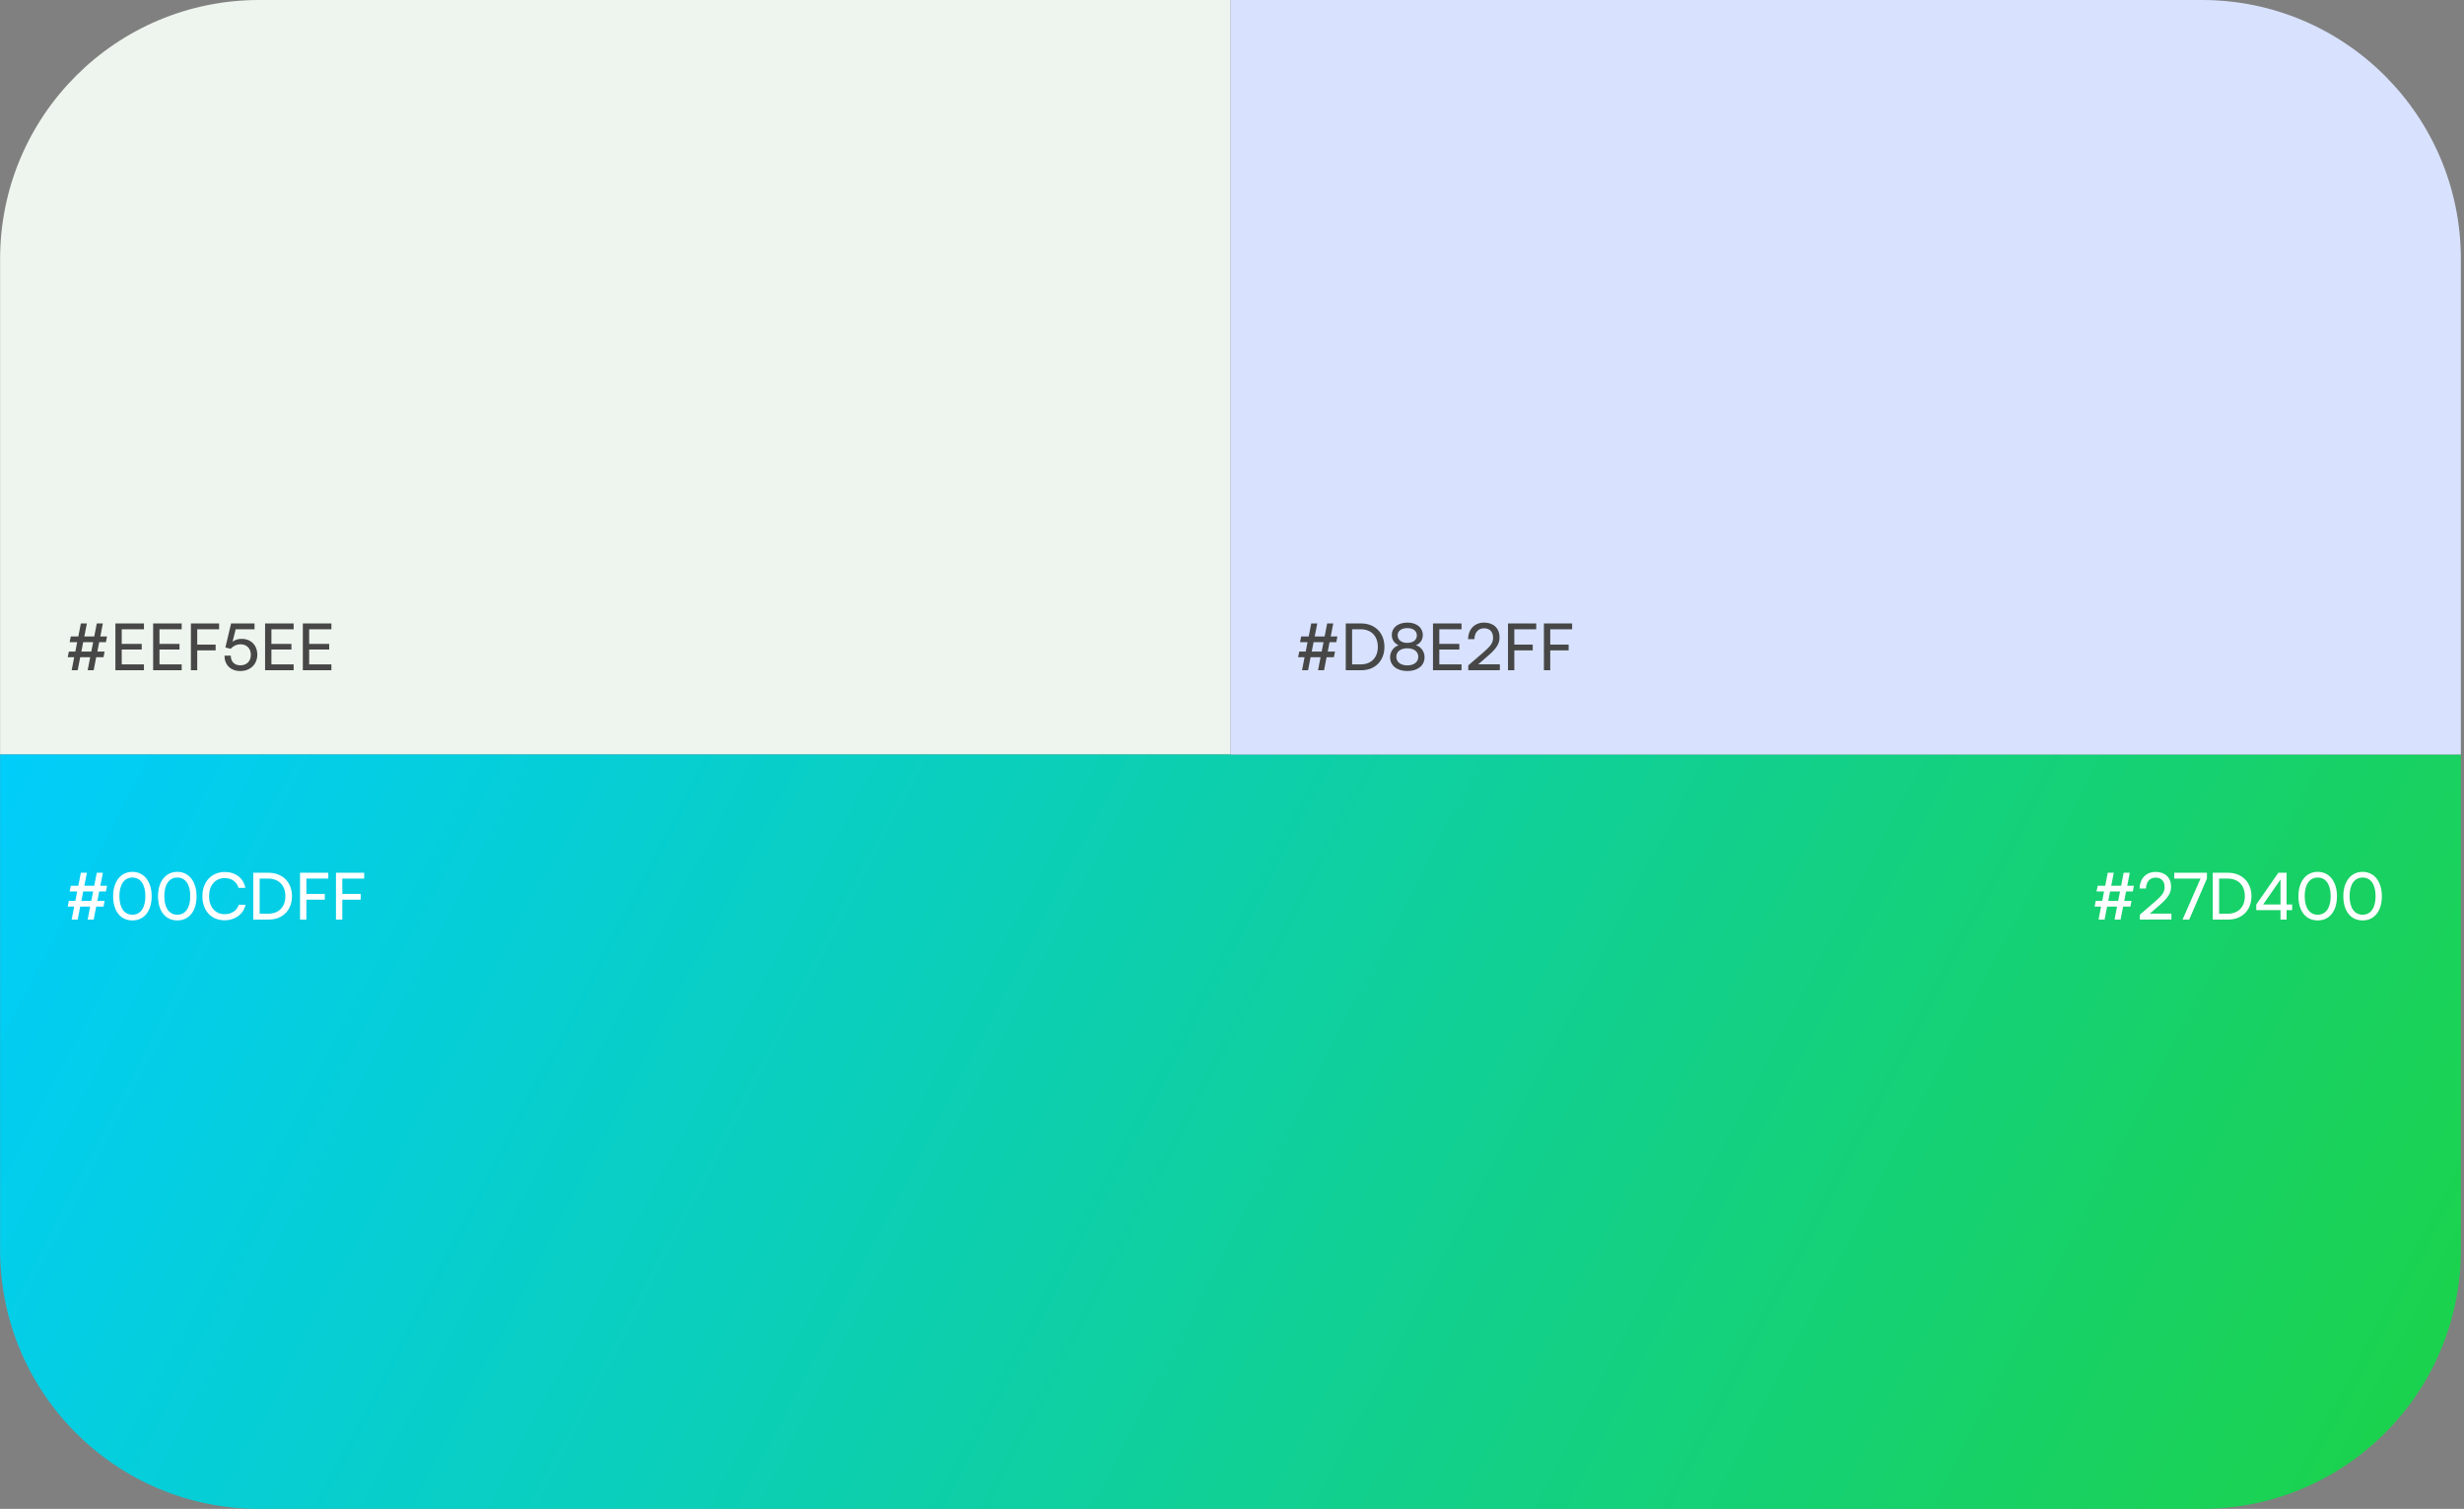
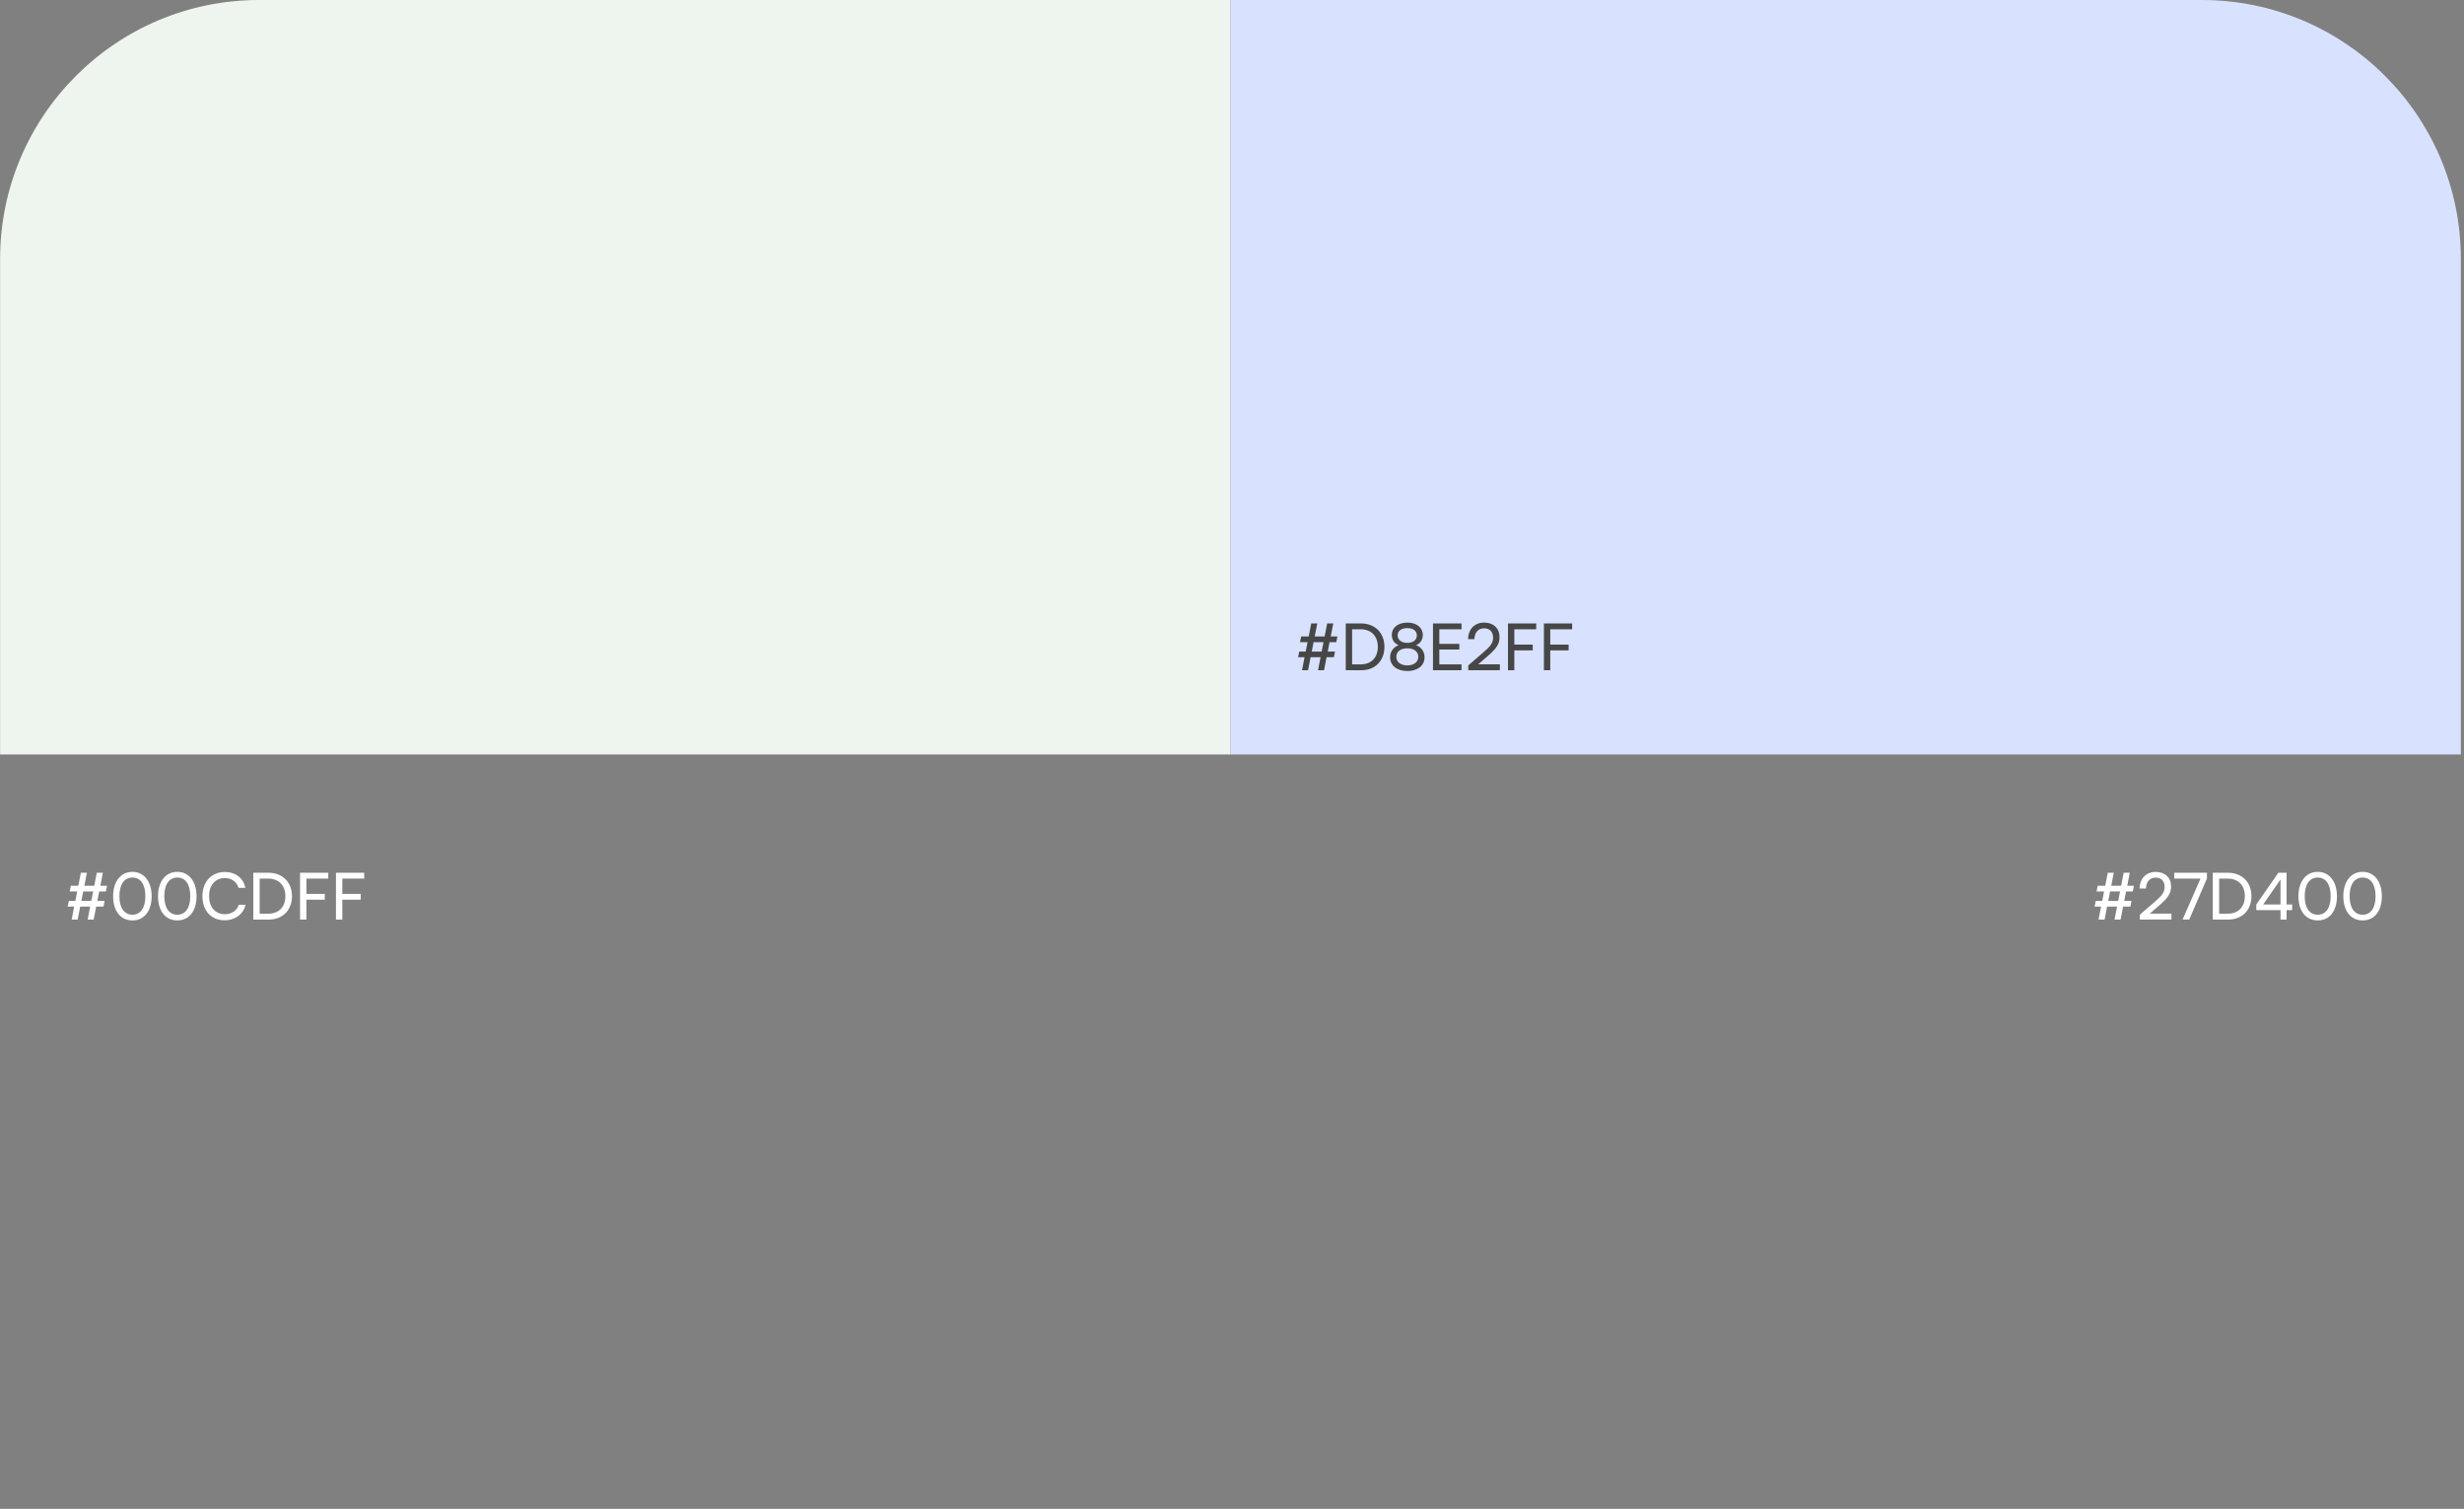
<svg xmlns="http://www.w3.org/2000/svg" width="761" height="466" viewBox="0 0 761 466" fill="none">
  <rect x="0" y="0" width="761" height="466" fill="#808080" stroke="none" />
  <path d="M0.031 80C0.031 35.817 35.849 0 80.031 0H380.031V233H0.031V80Z" fill="#EEF5EE" />
-   <path d="M0.031 233H760.031V386C760.031 430.183 724.214 466 680.031 466H80.031C35.849 466 0.031 430.183 0.031 386V233Z" fill="url(#paint0_linear_933_8903)" />
  <path d="M380.031 0H680.031C724.214 0 760.031 35.817 760.031 80V233H380.031V0Z" fill="#D8E2FF" />
-   <path d="M21.271 201.22H23.271L23.831 198.32H21.511L21.871 196.56H24.191L24.971 192.54H26.831L26.051 196.56H29.111L29.891 192.54H31.771L30.991 196.56H33.051L32.711 198.32H30.631L30.071 201.22H32.311L31.971 202.98H29.711L28.931 207H27.071L27.851 202.98H24.771L23.991 207H22.131L22.911 202.98H20.911L21.271 201.22ZM25.131 201.22H28.191L28.771 198.32H25.691L25.131 201.22ZM44.457 207H35.637V192.54H44.457V194.34H37.597V198.86H43.777V200.6H37.597V205.18H44.457V207ZM56.117 207H47.297V192.54H56.117V194.34H49.257V198.86H55.437V200.6H49.257V205.18H56.117V207ZM66.597 200.86H60.917V207H58.957V192.54H67.677V194.34H60.917V199.08H66.597V200.86ZM74.211 207.24C71.251 207.24 69.331 205.36 69.331 202.48H71.271C71.271 204.34 72.411 205.48 74.251 205.48C76.211 205.48 77.471 204.18 77.471 202.22C77.471 200.36 76.291 198.98 74.271 198.98C73.051 198.98 71.931 199.56 71.271 200.38L69.611 199.96L71.371 192.54H78.611V194.34H72.791L71.831 198.18C72.591 197.6 73.551 197.3 74.631 197.3C77.571 197.3 79.471 199.36 79.471 202.14C79.471 205.14 77.331 207.24 74.211 207.24ZM90.688 207H81.868V192.54H90.688V194.34H83.828V198.86H90.007V200.6H83.828V205.18H90.688V207ZM102.348 207H93.528V192.54H102.348V194.34H95.488V198.86H101.668V200.6H95.488V205.18H102.348V207Z" fill="#474747" />
  <path d="M401.271 201.22H403.271L403.831 198.32H401.511L401.871 196.56H404.191L404.971 192.54H406.831L406.051 196.56H409.111L409.891 192.54H411.771L410.991 196.56H413.051L412.711 198.32H410.631L410.071 201.22H412.311L411.971 202.98H409.711L408.931 207H407.071L407.851 202.98H404.771L403.991 207H402.131L402.911 202.98H400.911L401.271 201.22ZM405.131 201.22H408.191L408.771 198.32H405.691L405.131 201.22ZM420.417 207H415.637V192.54H420.337C424.657 192.54 427.577 195.46 427.577 199.78C427.577 204.08 424.697 207 420.417 207ZM420.197 194.34H417.597V205.18H420.277C423.497 205.18 425.537 203.1 425.537 199.78C425.537 196.42 423.497 194.34 420.197 194.34ZM429.331 202.98C429.331 201.24 430.351 199.84 431.951 199.26C430.591 198.68 429.851 197.54 429.851 196.08C429.851 193.82 431.791 192.28 434.671 192.28C437.511 192.28 439.431 193.82 439.431 196.1C439.431 197.58 438.671 198.72 437.311 199.26C438.931 199.78 439.971 201.22 439.971 203C439.971 205.54 437.851 207.24 434.651 207.24C431.431 207.24 429.331 205.54 429.331 202.98ZM431.651 196.2C431.651 197.62 432.831 198.54 434.631 198.54C436.451 198.54 437.591 197.64 437.591 196.24C437.591 194.86 436.451 193.98 434.631 193.98C432.831 193.98 431.651 194.86 431.651 196.2ZM431.251 202.84C431.251 204.46 432.591 205.5 434.651 205.5C436.691 205.5 438.031 204.46 438.031 202.84C438.031 201.24 436.711 200.22 434.631 200.22C432.571 200.22 431.251 201.24 431.251 202.84ZM451.391 207H442.571V192.54H451.391V194.34H444.531V198.86H450.711V200.6H444.531V205.18H451.391V207ZM463.231 206.98L453.471 207V205.5L458.131 201.48C460.471 199.46 461.131 198.48 461.131 196.94C461.131 195.12 460.091 194.04 458.351 194.04C456.571 194.04 455.411 195.34 455.371 197.4H453.411C453.471 194.3 455.431 192.28 458.371 192.28C461.271 192.28 463.131 194.04 463.131 196.82C463.131 198.88 462.111 200.34 459.551 202.56L456.551 205.16H463.231V206.98ZM473.375 200.86H467.695V207H465.735V192.54H474.455V194.34H467.695V199.08H473.375V200.86ZM484.468 200.86H478.788V207H476.828V192.54H485.548V194.34H478.788V199.08H484.468V200.86Z" fill="#474747" />
  <path d="M21.271 278.22H23.271L23.831 275.32H21.511L21.871 273.56H24.191L24.971 269.54H26.831L26.051 273.56H29.111L29.891 269.54H31.771L30.991 273.56H33.051L32.711 275.32H30.631L30.071 278.22H32.311L31.971 279.98H29.711L28.931 284H27.071L27.851 279.98H24.771L23.991 284H22.131L22.911 279.98H20.911L21.271 278.22ZM25.131 278.22H28.191L28.771 275.32H25.691L25.131 278.22ZM34.937 276.78C34.937 272.3 37.257 269.26 40.897 269.26C44.517 269.26 46.837 272.3 46.837 276.78C46.837 281.28 44.617 284.26 40.897 284.26C37.157 284.26 34.937 281.28 34.937 276.78ZM36.877 276.78C36.877 280.34 38.357 282.5 40.897 282.5C43.437 282.5 44.897 280.34 44.897 276.78C44.897 273.18 43.437 271.02 40.897 271.02C38.357 271.02 36.877 273.18 36.877 276.78ZM48.804 276.78C48.804 272.3 51.124 269.26 54.764 269.26C58.384 269.26 60.704 272.3 60.704 276.78C60.704 281.28 58.484 284.26 54.764 284.26C51.024 284.26 48.804 281.28 48.804 276.78ZM50.744 276.78C50.744 280.34 52.224 282.5 54.764 282.5C57.304 282.5 58.764 280.34 58.764 276.78C58.764 273.18 57.304 271.02 54.764 271.02C52.224 271.02 50.744 273.18 50.744 276.78ZM69.371 284.22C65.251 284.22 62.511 281.26 62.511 276.78C62.511 272.32 65.331 269.3 69.471 269.3C72.731 269.3 75.231 271.24 75.771 274.2H73.671C73.131 272.32 71.511 271.18 69.411 271.18C66.491 271.18 64.571 273.38 64.571 276.76C64.571 280.14 66.491 282.34 69.411 282.34C71.531 282.34 73.211 281.2 73.751 279.42H75.831C75.211 282.3 72.631 284.22 69.371 284.22ZM83.015 284H78.235V269.54H82.935C87.255 269.54 90.175 272.46 90.175 276.78C90.175 281.08 87.295 284 83.015 284ZM82.795 271.34H80.195V282.18H82.875C86.095 282.18 88.135 280.1 88.135 276.78C88.135 273.42 86.095 271.34 82.795 271.34ZM100.308 277.86H94.628V284H92.668V269.54H101.388V271.34H94.628V276.08H100.308V277.86ZM111.402 277.86H105.722V284H103.762V269.54H112.482V271.34H105.722V276.08H111.402V277.86Z" fill="white" />
  <path d="M647.271 278.22H649.271L649.831 275.32H647.511L647.871 273.56H650.191L650.971 269.54H652.831L652.051 273.56H655.111L655.891 269.54H657.771L656.991 273.56H659.051L658.711 275.32H656.631L656.071 278.22H658.311L657.971 279.98H655.711L654.931 284H653.071L653.851 279.98H650.771L649.991 284H648.131L648.911 279.98H646.911L647.271 278.22ZM651.131 278.22H654.191L654.771 275.32H651.691L651.131 278.22ZM670.637 283.98L660.877 284V282.5L665.537 278.48C667.877 276.46 668.537 275.48 668.537 273.94C668.537 272.12 667.497 271.04 665.757 271.04C663.977 271.04 662.817 272.34 662.777 274.4H660.817C660.877 271.3 662.837 269.28 665.777 269.28C668.677 269.28 670.537 271.04 670.537 273.82C670.537 275.88 669.517 277.34 666.957 279.56L663.957 282.16H670.637V283.98ZM671.504 269.54H681.604V271.34L676.124 284H674.084L679.624 271.34H671.504V269.54ZM688.194 284H683.414V269.54H688.114C692.434 269.54 695.354 272.46 695.354 276.78C695.354 281.08 692.474 284 688.194 284ZM687.974 271.34H685.374V282.18H688.054C691.274 282.18 693.314 280.1 693.314 276.78C693.314 273.42 691.274 271.34 687.974 271.34ZM707.928 281.08H706.208V284H704.328V281.08H696.848V279.34L703.668 269.54H706.208V279.34H707.928V281.08ZM698.968 279.34H704.328V271.62L698.968 279.34ZM709.863 276.78C709.863 272.3 712.183 269.26 715.823 269.26C719.443 269.26 721.763 272.3 721.763 276.78C721.763 281.28 719.543 284.26 715.823 284.26C712.083 284.26 709.863 281.28 709.863 276.78ZM711.803 276.78C711.803 280.34 713.283 282.5 715.823 282.5C718.363 282.5 719.823 280.34 719.823 276.78C719.823 273.18 718.363 271.02 715.823 271.02C713.283 271.02 711.803 273.18 711.803 276.78ZM723.73 276.78C723.73 272.3 726.05 269.26 729.69 269.26C733.31 269.26 735.63 272.3 735.63 276.78C735.63 281.28 733.41 284.26 729.69 284.26C725.95 284.26 723.73 281.28 723.73 276.78ZM725.67 276.78C725.67 280.34 727.15 282.5 729.69 282.5C732.23 282.5 733.69 280.34 733.69 276.78C733.69 273.18 732.23 271.02 729.69 271.02C727.15 271.02 725.67 273.18 725.67 276.78Z" fill="white" />
  <defs>
    <linearGradient id="paint0_linear_933_8903" x1="-19.72" y1="233" x2="962.663" y2="745.023" gradientUnits="userSpaceOnUse">
      <stop stop-color="#00CDFF" />
      <stop offset="1" stop-color="#27D400" />
    </linearGradient>
  </defs>
</svg>